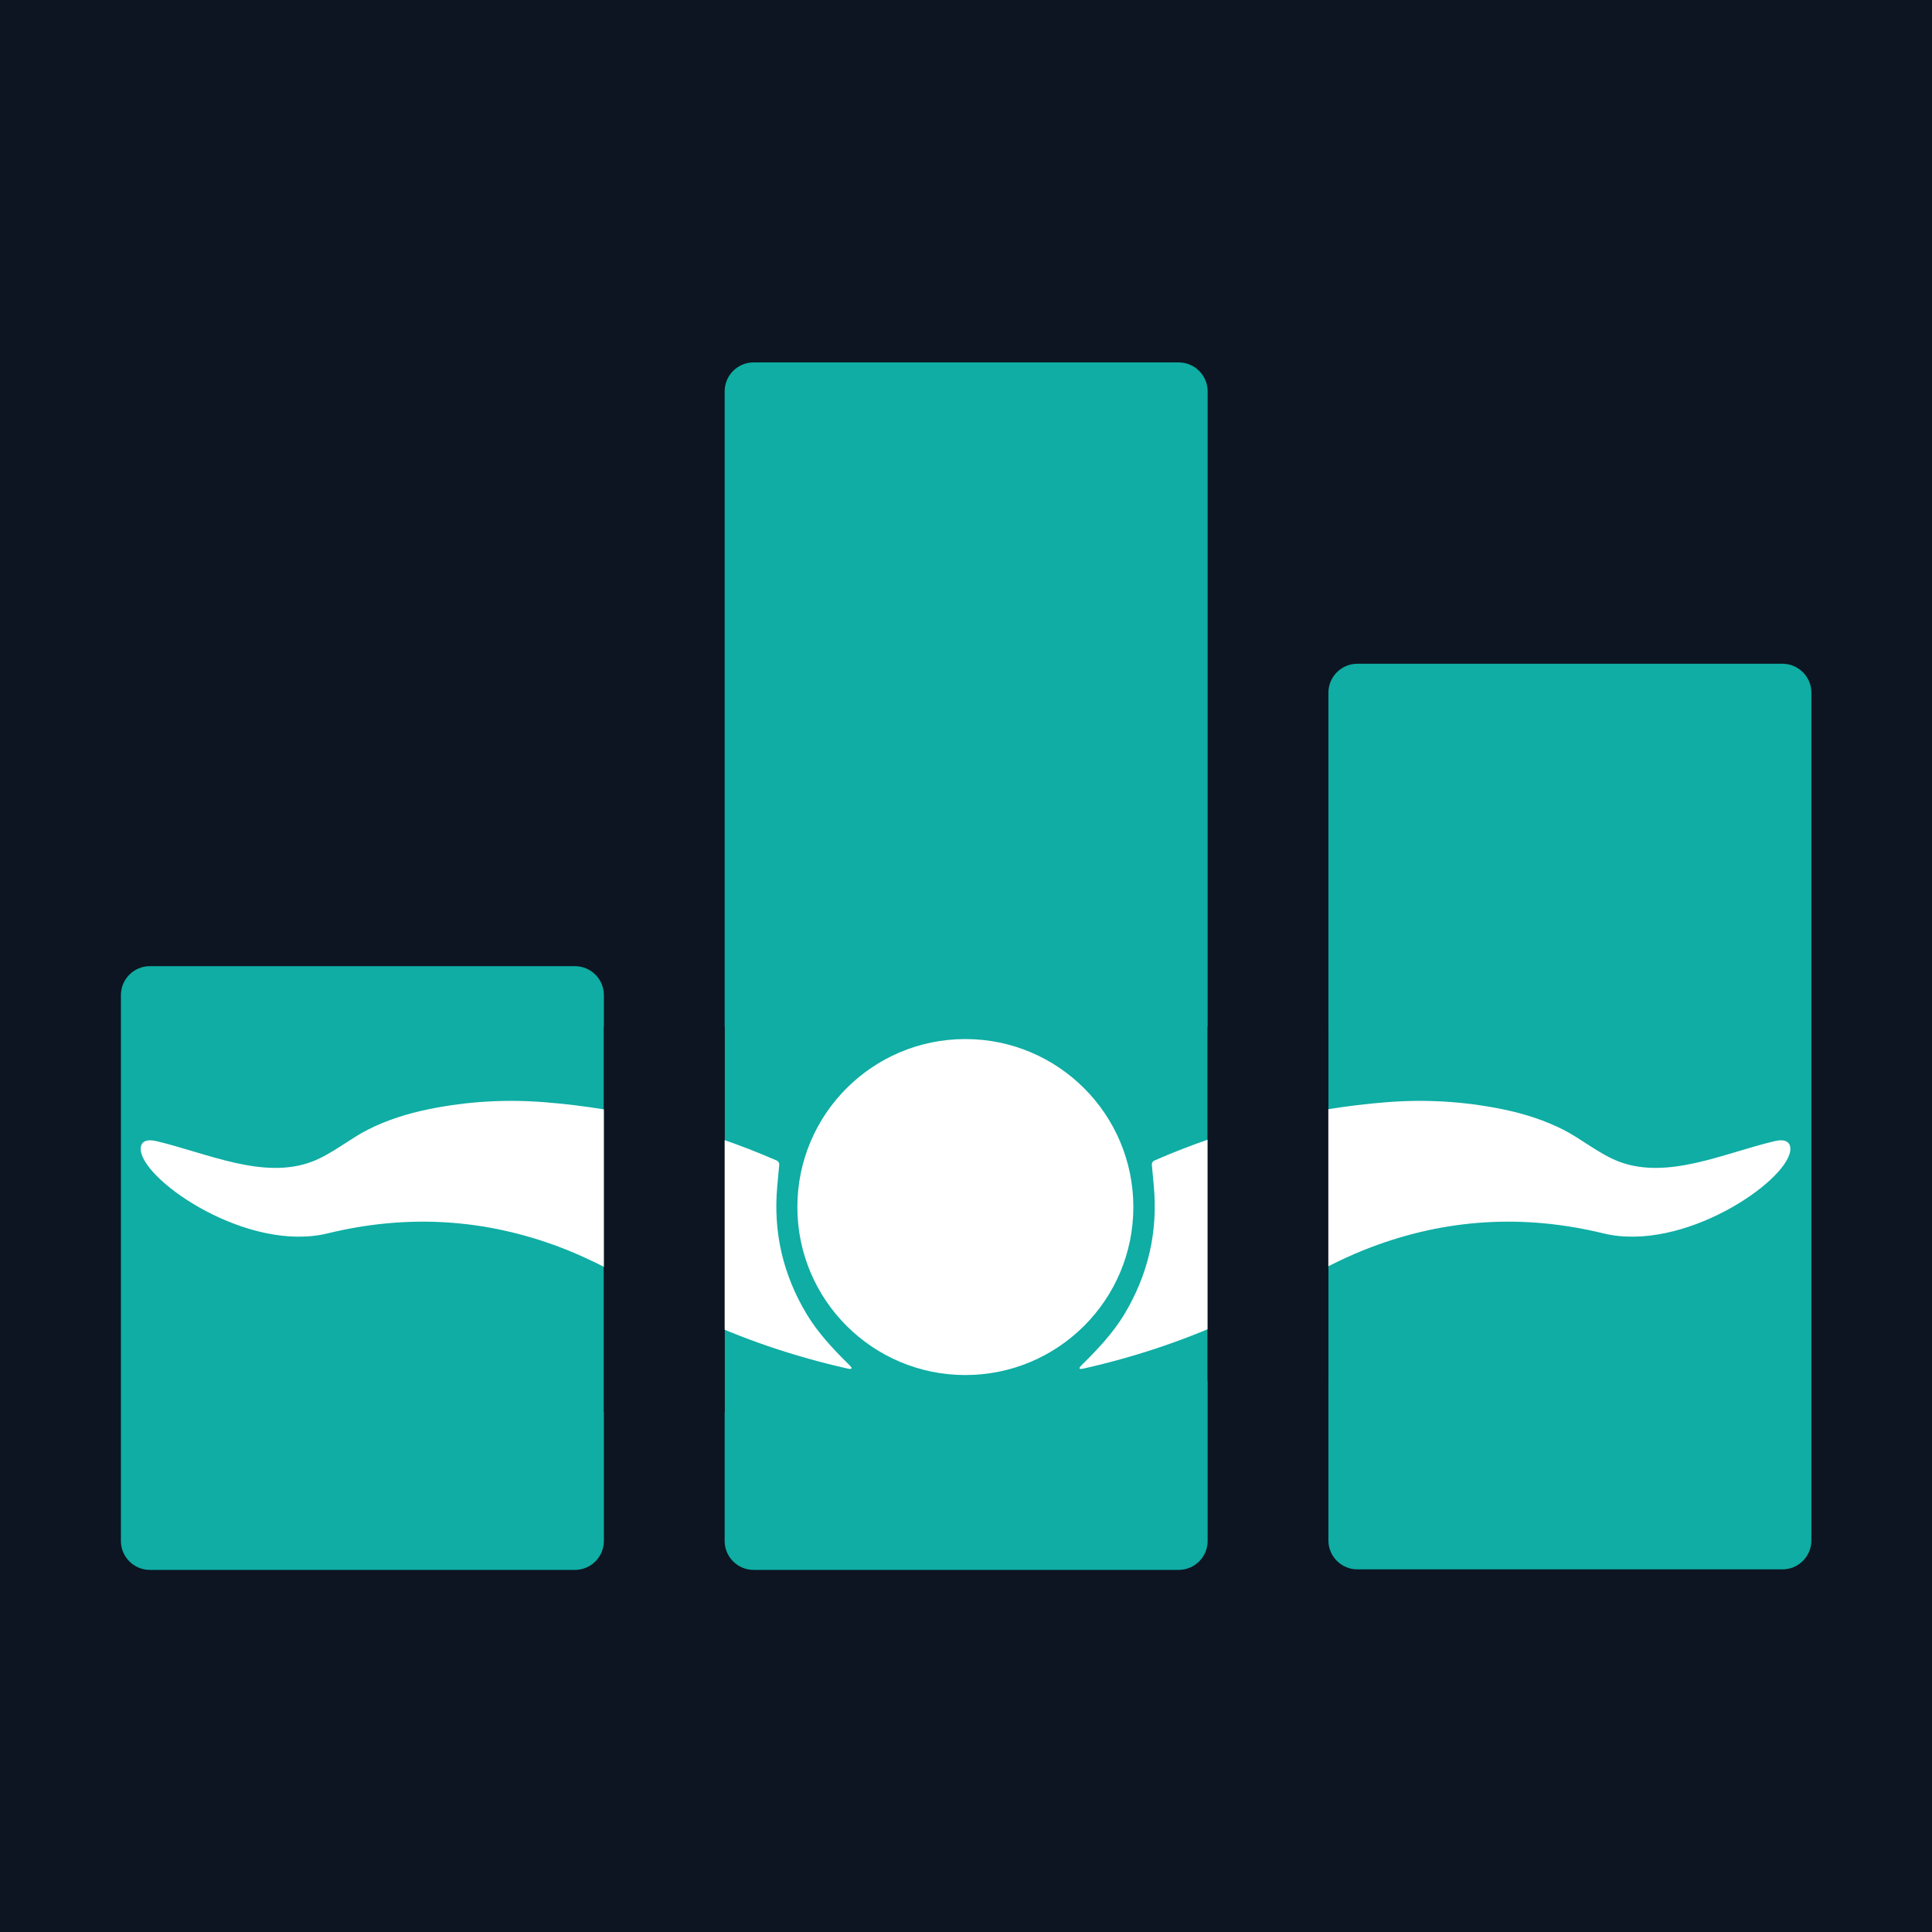
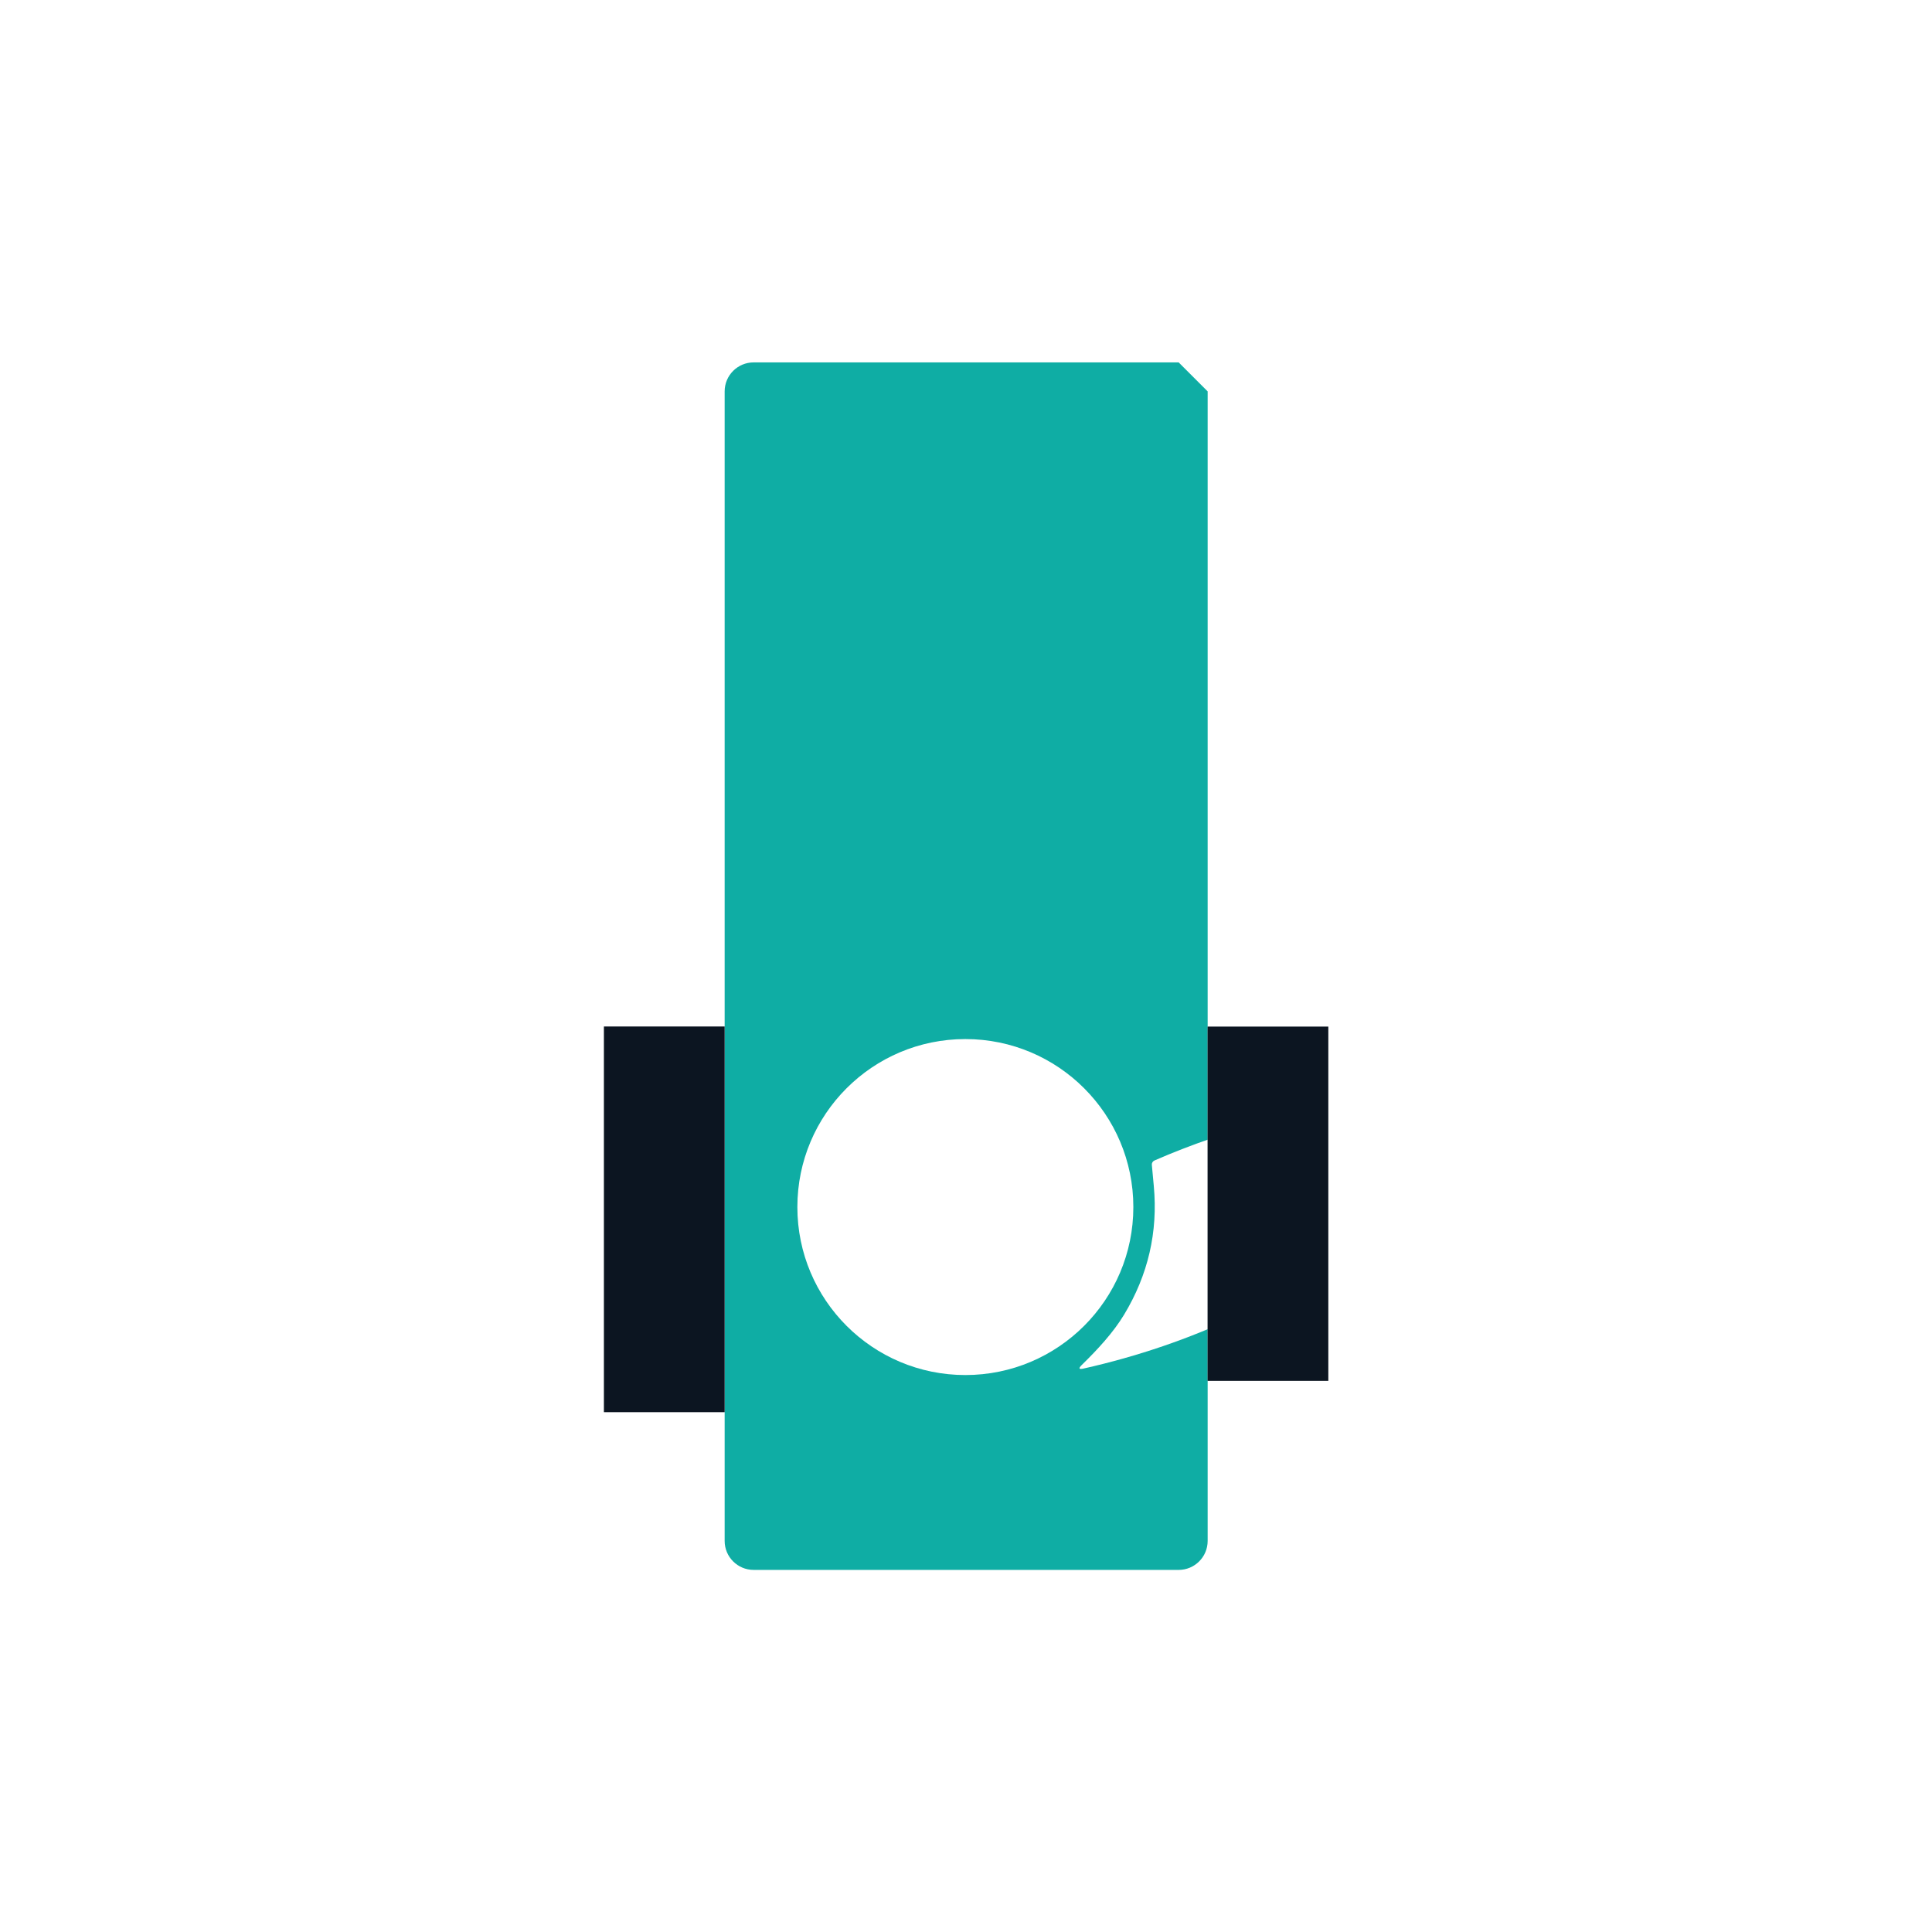
<svg xmlns="http://www.w3.org/2000/svg" xmlns:ns1="http://www.serif.com/" width="100%" height="100%" viewBox="0 0 400 400" xml:space="preserve" style="fill-rule:evenodd;clip-rule:evenodd;stroke-linejoin:round;stroke-miterlimit:2;">
-   <rect id="Backbround" x="0" y="0" width="400" height="400" style="fill:rgb(12,21,33);" />
  <g id="Bar-Graph" ns1:id="Bar Graph" transform="matrix(1.25,0,0,1.25,-49.969,-49.969)">
-     <path id="Left-Small" ns1:id="Left Small" d="M140,204.8L140,295.2C140,297.849 137.849,300 135.2,300L64.8,300C62.151,300 60,297.849 60,295.2L60,204.8C60,202.151 62.151,200 64.8,200L135.2,200C137.849,200 140,202.151 140,204.8Z" style="fill:rgb(15,173,164);" />
    <g id="Middle-Tall" ns1:id="Middle Tall" transform="matrix(1,0,0,2,100,-300)">
-       <path d="M140,202.4L140,297.6C140,298.925 137.849,300 135.2,300L64.8,300C62.151,300 60,298.925 60,297.6L60,202.4C60,201.075 62.151,200 64.8,200L135.2,200C137.849,200 140,201.075 140,202.4Z" style="fill:rgb(15,173,164);" />
+       <path d="M140,202.4L140,297.6C140,298.925 137.849,300 135.2,300L64.8,300C62.151,300 60,298.925 60,297.6L60,202.4C60,201.075 62.151,200 64.8,200L135.2,200Z" style="fill:rgb(15,173,164);" />
    </g>
    <g id="Right-Med" ns1:id="Right Med" transform="matrix(1,0,0,1.5,200,-150.087)">
-       <path d="M140,203.199L140,296.801C140,298.566 137.849,300 135.2,300L64.8,300C62.151,300 60,298.566 60,296.801L60,203.199C60,201.434 62.151,200 64.8,200L135.2,200C137.849,200 140,201.434 140,203.199Z" style="fill:rgb(15,173,164);" />
-     </g>
+       </g>
  </g>
  <g id="Butterflier" transform="matrix(0.799,0,0,0.799,39.967,107.031)">
    <g id="Butterfly" transform="matrix(1,0,0,1,-671.785,14.07)">
      <circle cx="871.91" cy="164.75" r="43.53" style="fill:white;" />
    </g>
    <g id="Butterfly1" ns1:id="Butterfly" transform="matrix(0.994,0,0,0.994,-666.205,15.586)">
-       <path d="M822.36,152.08C822.806,152.271 823.081,152.732 823.04,153.22C823.027,153.36 822.857,155.203 822.53,158.75C821.423,170.71 824.007,181.887 830.28,192.28C833.12,196.98 837.18,201.35 841.33,205.41C842.23,206.29 842.067,206.593 840.84,206.32C826.64,203.12 813.197,198.52 800.51,192.52C800.47,192.507 794.98,189.453 784.04,183.36C777.373,179.653 771.42,176.8 766.18,174.8C746.42,167.253 726.133,166.013 705.32,171.08C684.65,176.12 657.693,157.752 656.626,149.581C656.587,149.282 656.021,145.933 660.7,147.04C673.875,150.157 688.58,157.22 701.33,152.35C706.34,150.43 711.24,146.35 715.75,144.07C720.443,141.683 725.83,139.88 731.91,138.66C741.743,136.68 751.693,136.087 761.76,136.88C782.653,138.52 802.853,143.587 822.36,152.08Z" style="fill:white;fill-rule:nonzero;" />
-     </g>
+       </g>
    <g id="Butterfly2" ns1:id="Butterfly" transform="matrix(-0.994,0,0,0.994,1066.55,15.586)">
      <path d="M822.36,152.08C822.806,152.271 823.081,152.732 823.04,153.22C823.027,153.36 822.857,155.203 822.53,158.75C821.423,170.71 824.007,181.887 830.28,192.28C833.12,196.98 837.18,201.35 841.33,205.41C842.23,206.29 842.067,206.593 840.84,206.32C826.64,203.12 813.197,198.52 800.51,192.52C800.47,192.507 794.98,189.453 784.04,183.36C777.373,179.653 771.42,176.8 766.18,174.8C746.42,167.253 726.133,166.013 705.32,171.08C684.65,176.12 657.693,157.752 656.626,149.581C656.587,149.282 656.021,145.933 660.7,147.04C673.875,150.157 688.58,157.22 701.33,152.35C706.34,150.43 711.24,146.35 715.75,144.07C720.443,141.683 725.83,139.88 731.91,138.66C741.743,136.68 751.693,136.087 761.76,136.88C782.653,138.52 802.853,143.587 822.36,152.08Z" style="fill:white;fill-rule:nonzero;" />
    </g>
  </g>
  <g transform="matrix(1.25,0,0,1.597,-49.969,-122.846)">
    <rect x="140" y="210" width="20" height="50" style="fill:rgb(12,21,33);" />
  </g>
  <g transform="matrix(1.25,0,0,1.467,75.015,-95.526)">
    <rect x="140" y="210" width="20" height="50" style="fill:rgb(12,21,33);" />
  </g>
</svg>